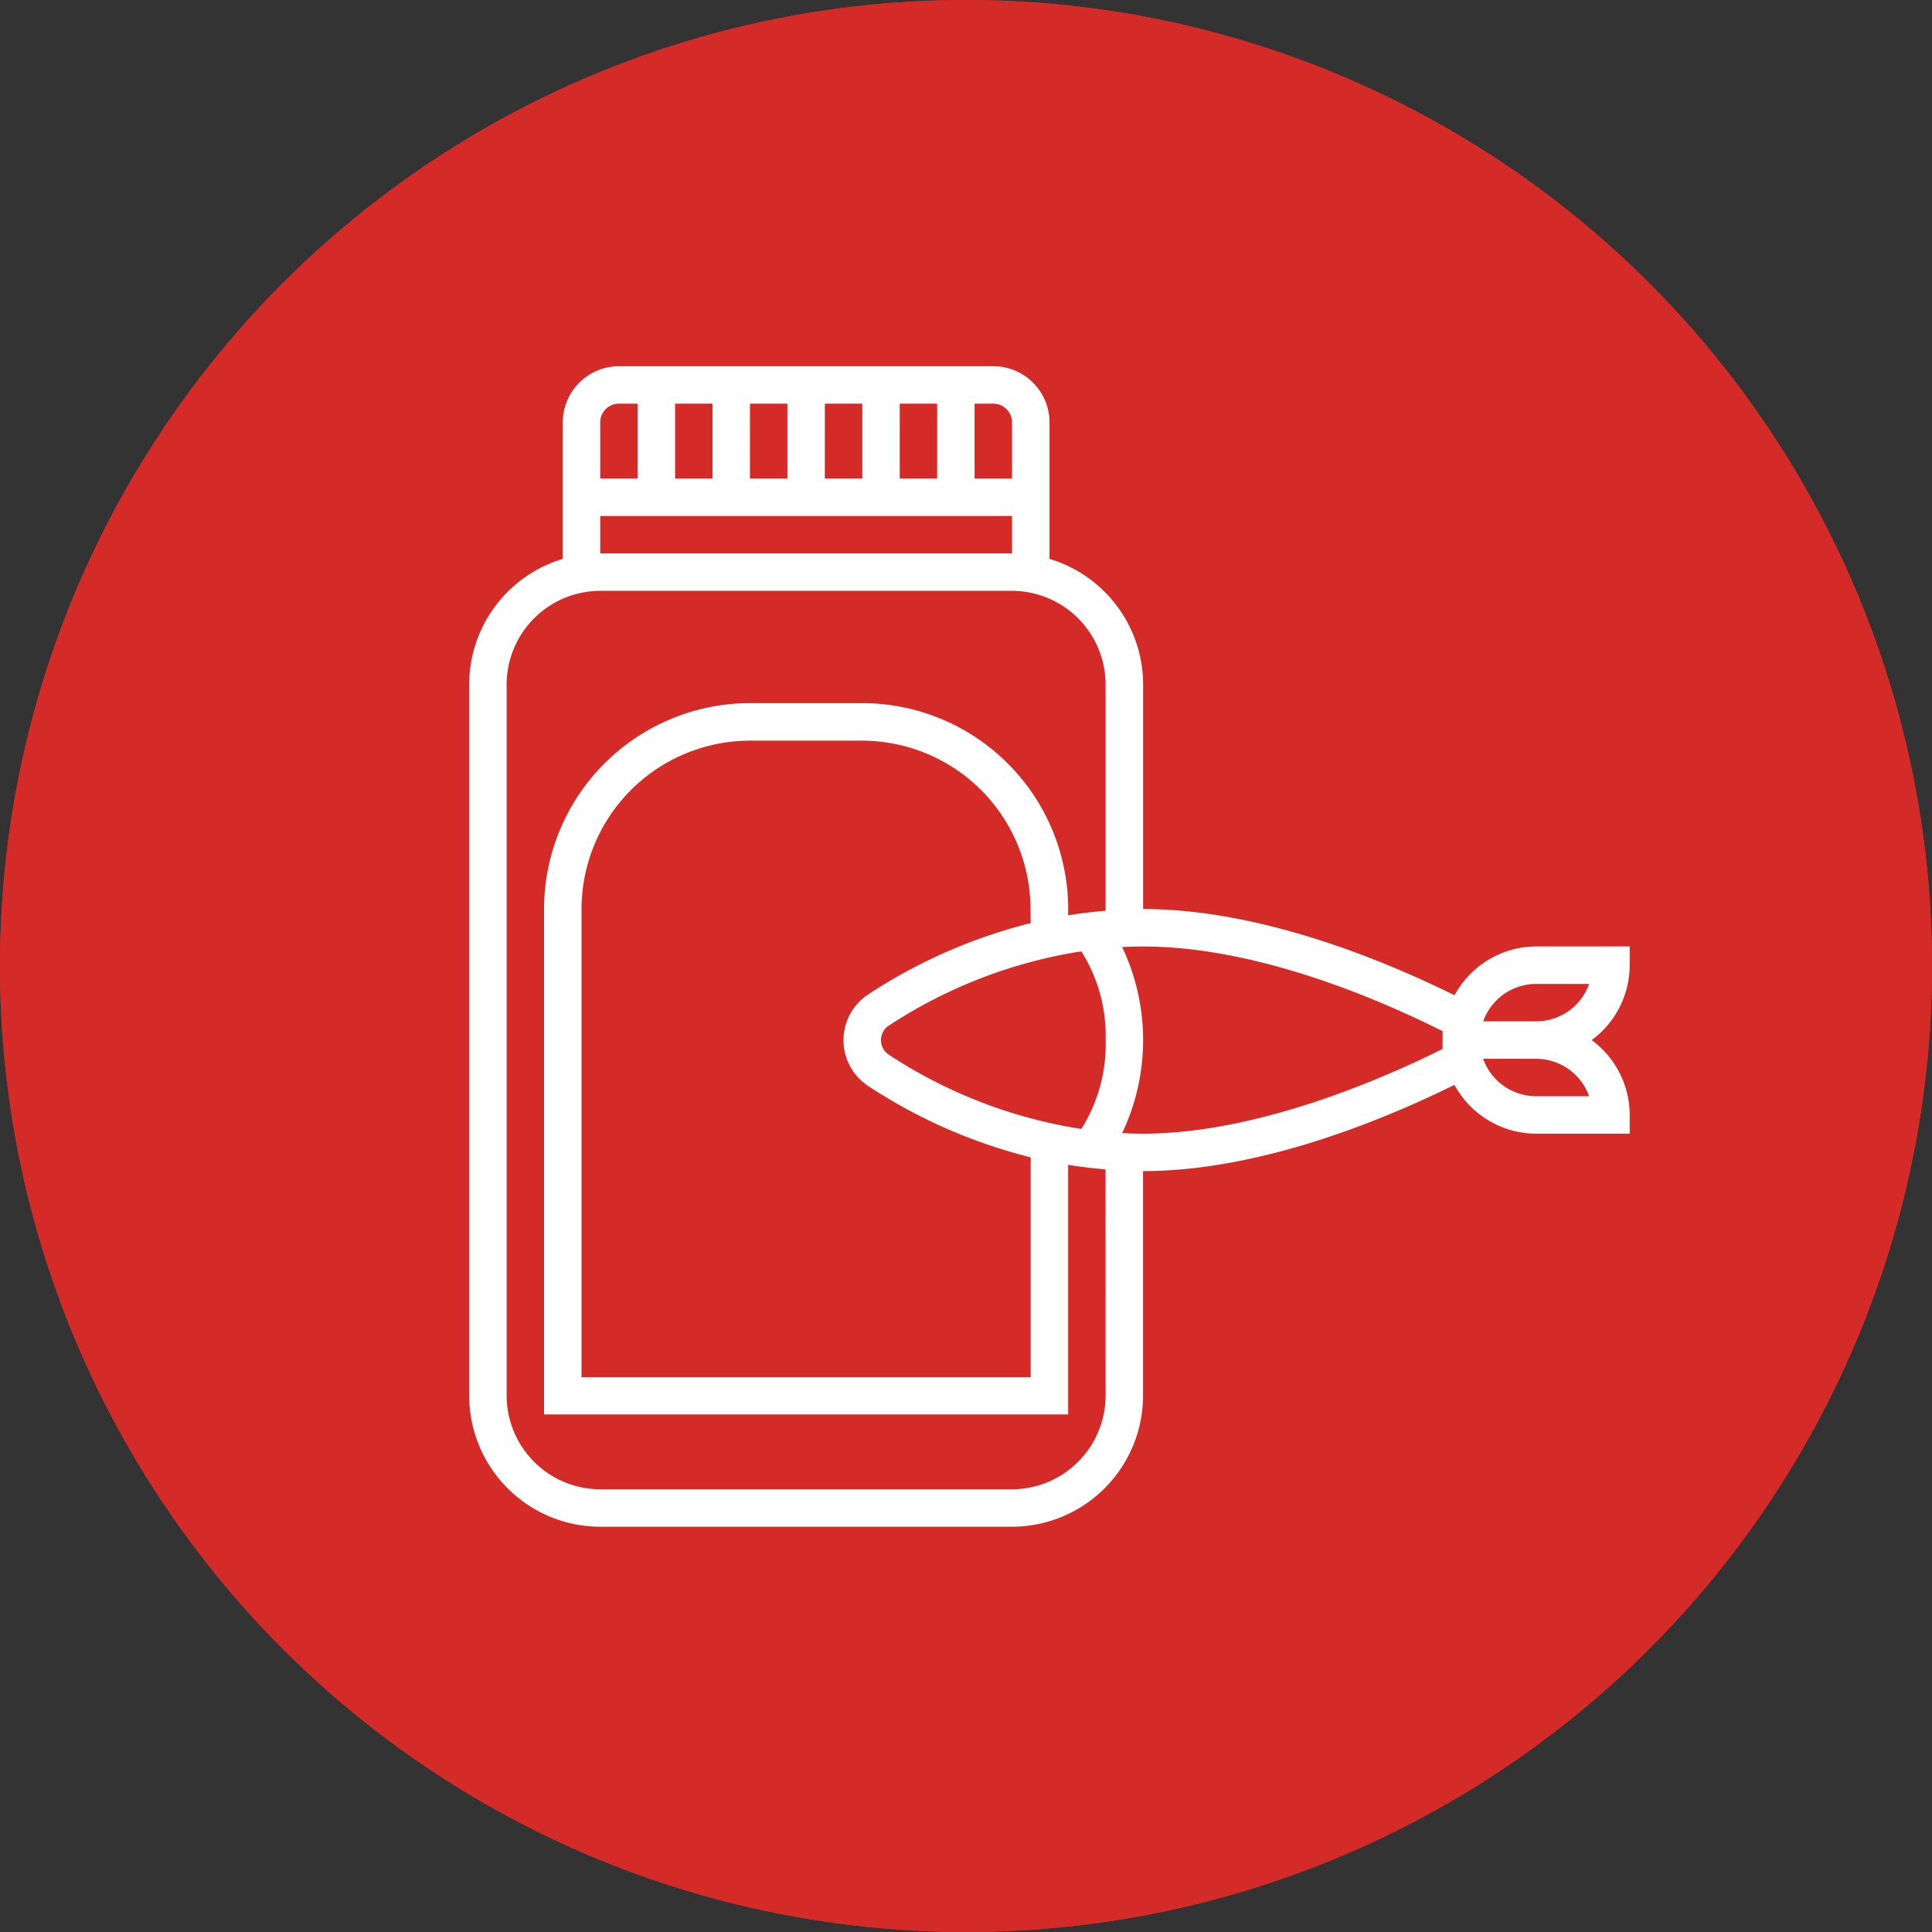
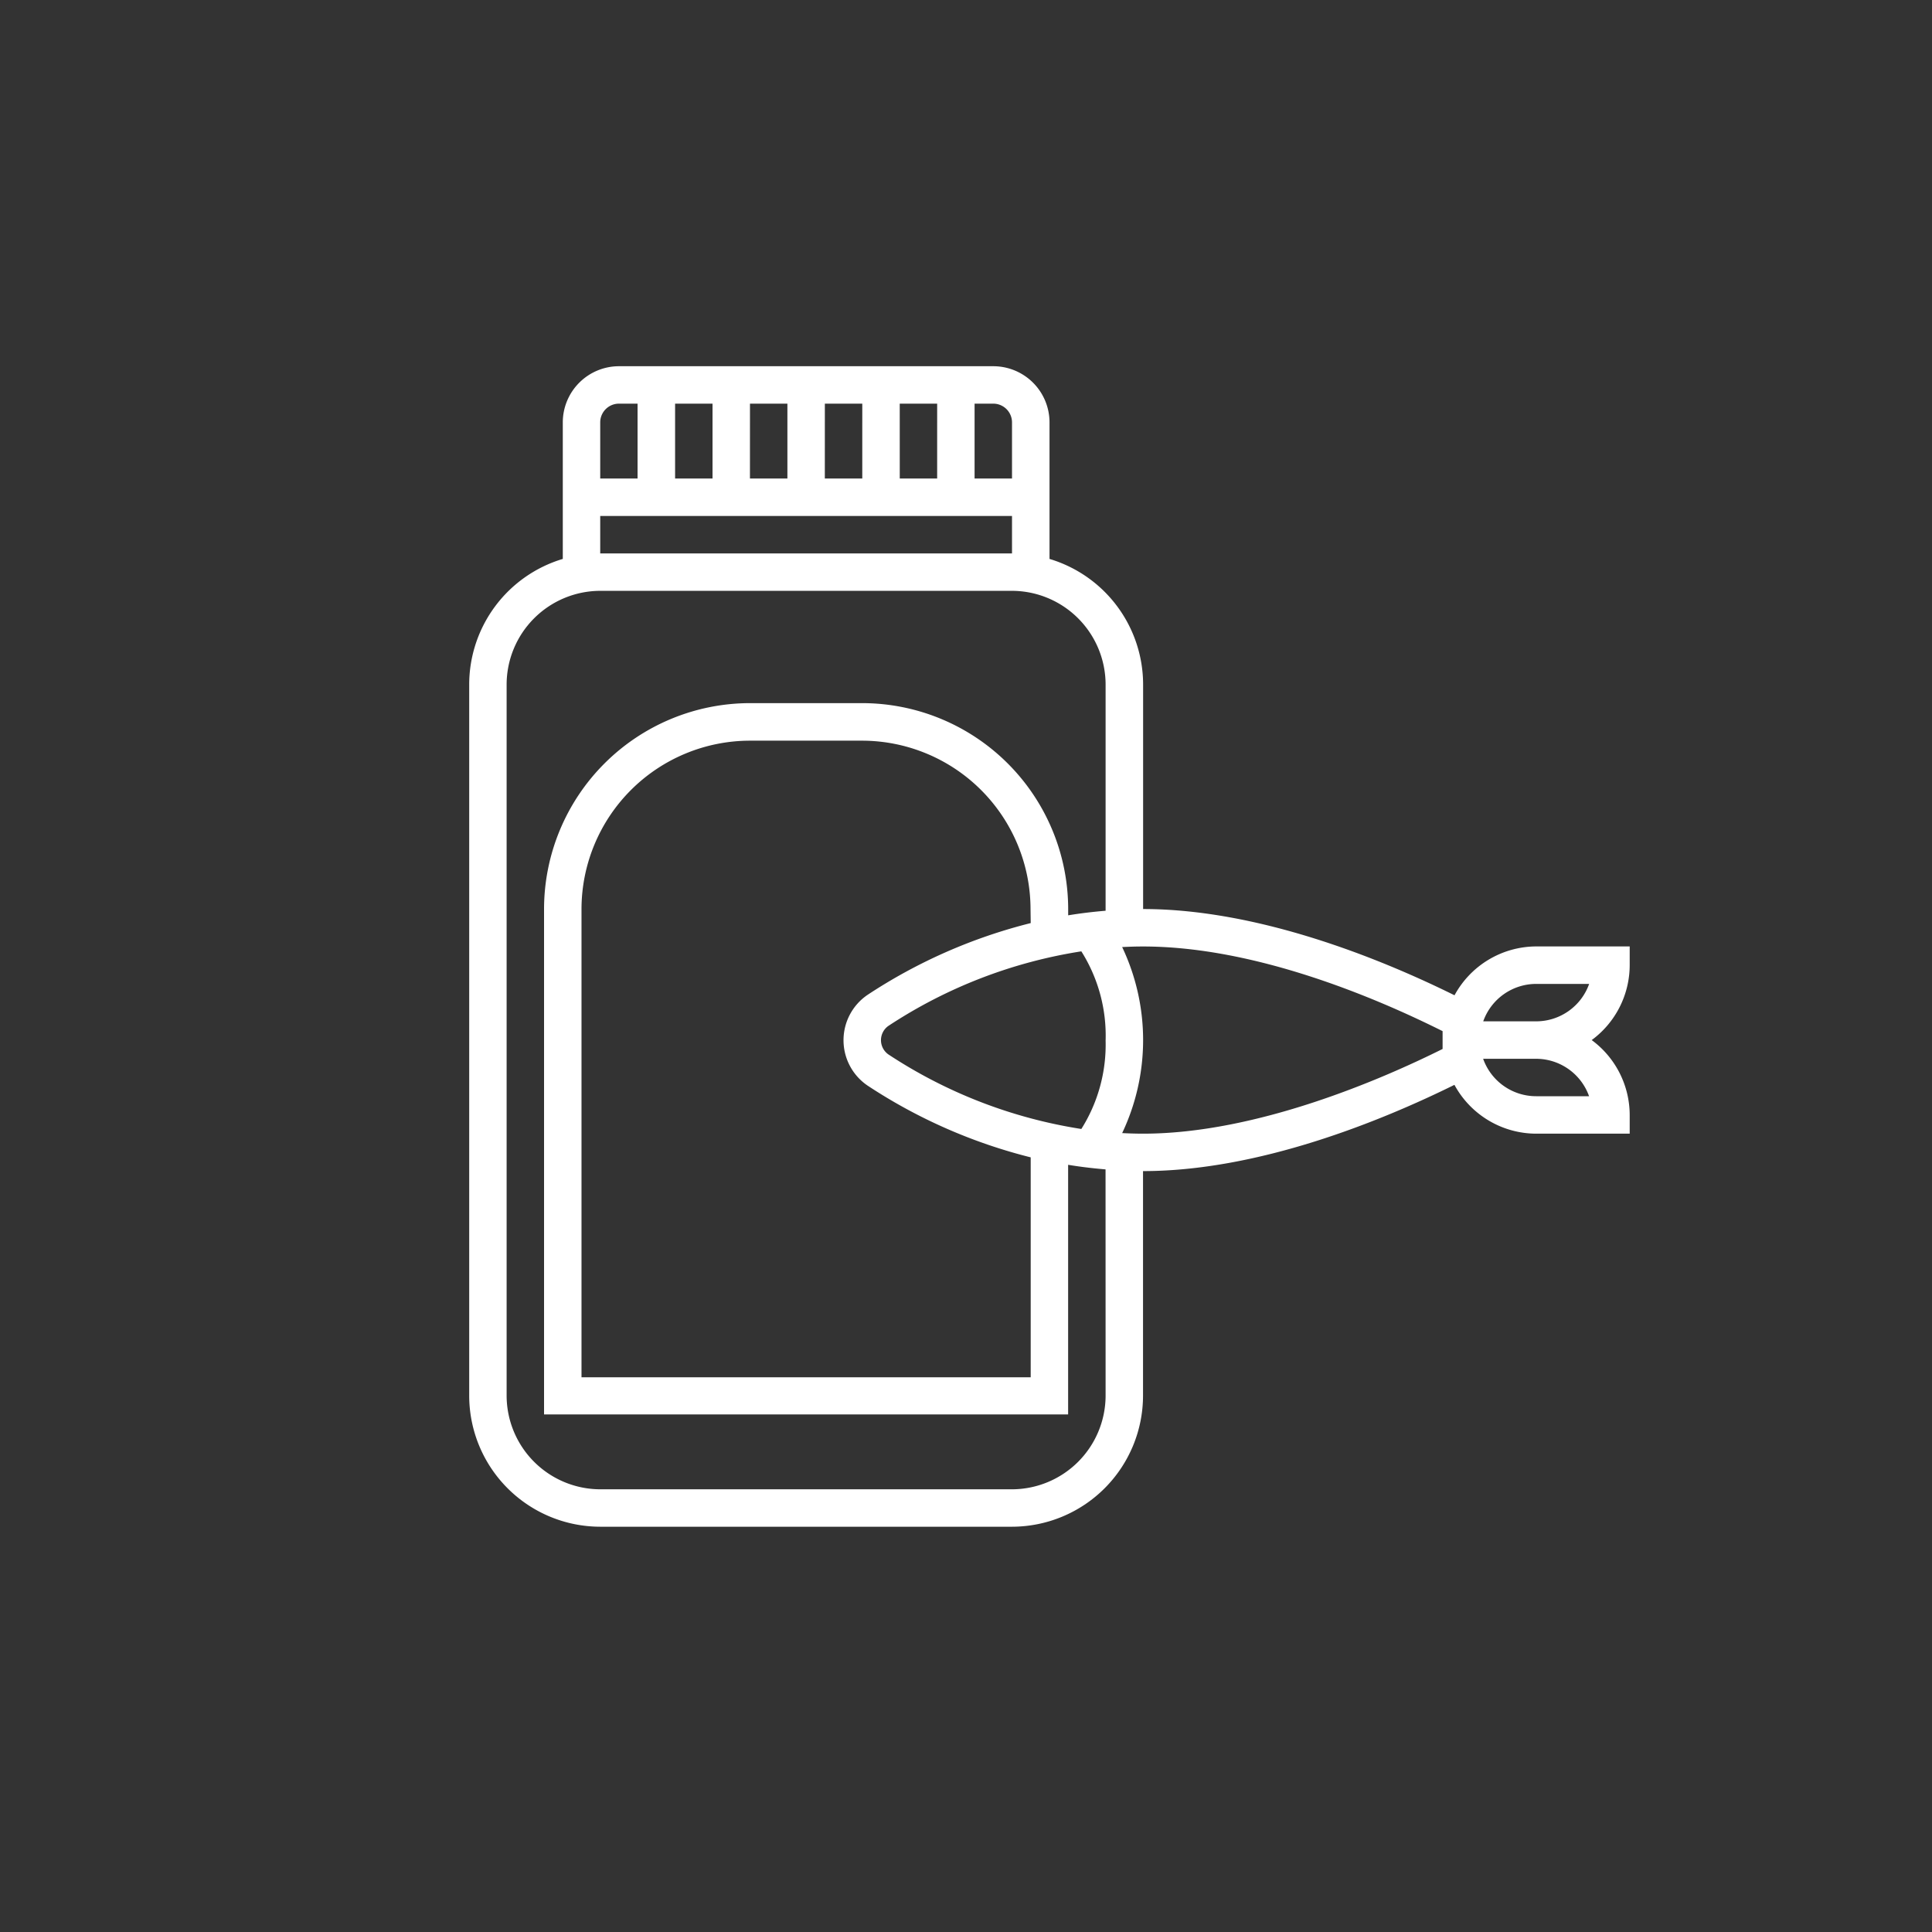
<svg xmlns="http://www.w3.org/2000/svg" width="70" height="70" viewBox="0 0 70 70">
  <rect x="0" y="0" width="70" height="70" fill="#333333" stroke="none" />
  <g id="Group_5373" data-name="Group 5373" transform="translate(8517 -6561.731)">
    <g id="Ellipse_115" data-name="Ellipse 115" transform="translate(-8517 6561.731)" fill="#d52b28" stroke="#d52b28" stroke-width="1">
-       <circle cx="35" cy="35" r="35" stroke="none" />
-       <circle cx="35" cy="35" r="34.5" fill="none" />
-     </g>
+       </g>
    <path id="Path_1825" data-name="Path 1825" d="M42.047,21.7v-.678H38.656A3.379,3.379,0,0,0,35.7,22.792c-2.627-1.3-7.075-3.125-11.283-3.125V11.529a4.753,4.753,0,0,0-3.391-4.547V2.035A2.037,2.037,0,0,0,18.989,0H5.425A2.037,2.037,0,0,0,3.391,2.035V6.982A4.754,4.754,0,0,0,0,11.529V37.3a4.753,4.753,0,0,0,4.747,4.747h14.92A4.753,4.753,0,0,0,24.414,37.3V29.162c4.209,0,8.656-1.828,11.283-3.125a3.379,3.379,0,0,0,2.959,1.769h3.391v-.678a3.379,3.379,0,0,0-1.377-2.713A3.379,3.379,0,0,0,42.047,21.7ZM23.058,24.415a5.731,5.731,0,0,1-.879,3.221,17.62,17.62,0,0,1-6.989-2.7.631.631,0,0,1,0-1.036,17.624,17.624,0,0,1,6.989-2.7,5.722,5.722,0,0,1,.88,3.221Zm-2.713-4.239a19.187,19.187,0,0,0-5.911,2.6,1.986,1.986,0,0,0,0,3.288,19.173,19.173,0,0,0,5.91,2.6v7.968H4.069V19.667a6.111,6.111,0,0,1,6.1-6.1h4.069a6.111,6.111,0,0,1,6.1,6.1ZM19.667,2.035V4.069H18.311V1.356h.678A.679.679,0,0,1,19.667,2.035ZM7.46,4.069V1.356H8.816V4.069Zm2.713-2.713h1.356V4.069H10.172Zm2.713,0h1.356V4.069H12.885Zm2.713,0h1.356V4.069H15.6Zm-10.173,0H6.1V4.069H4.747V2.035A.679.679,0,0,1,5.425,1.356ZM4.747,5.425h14.92V6.782H4.747ZM23.058,37.3a3.4,3.4,0,0,1-3.391,3.391H4.747A3.4,3.4,0,0,1,1.356,37.3V11.529A3.4,3.4,0,0,1,4.747,8.138h14.92a3.4,3.4,0,0,1,3.391,3.391v8.2c-.464.039-.918.093-1.356.166v-.228a7.469,7.469,0,0,0-7.46-7.46H10.172a7.469,7.469,0,0,0-7.46,7.46V37.978H21.7V28.934c.439.073.892.127,1.356.166Zm.6-9.515a7.861,7.861,0,0,0,0-6.74c.25-.013.5-.021.759-.021,4.028,0,8.364,1.824,10.851,3.067v.646c-2.165,1.079-6.719,3.069-10.851,3.069-.256,0-.509-.008-.759-.021Zm16.919-1.336H38.656a2.038,2.038,0,0,1-1.919-1.356h1.919A2.038,2.038,0,0,1,40.575,26.449Zm-3.837-2.713a2.038,2.038,0,0,1,1.919-1.356h1.919a2.038,2.038,0,0,1-1.919,1.356Zm0,0" transform="translate(-8500 6575)" fill="#fff" />
  </g>
</svg>